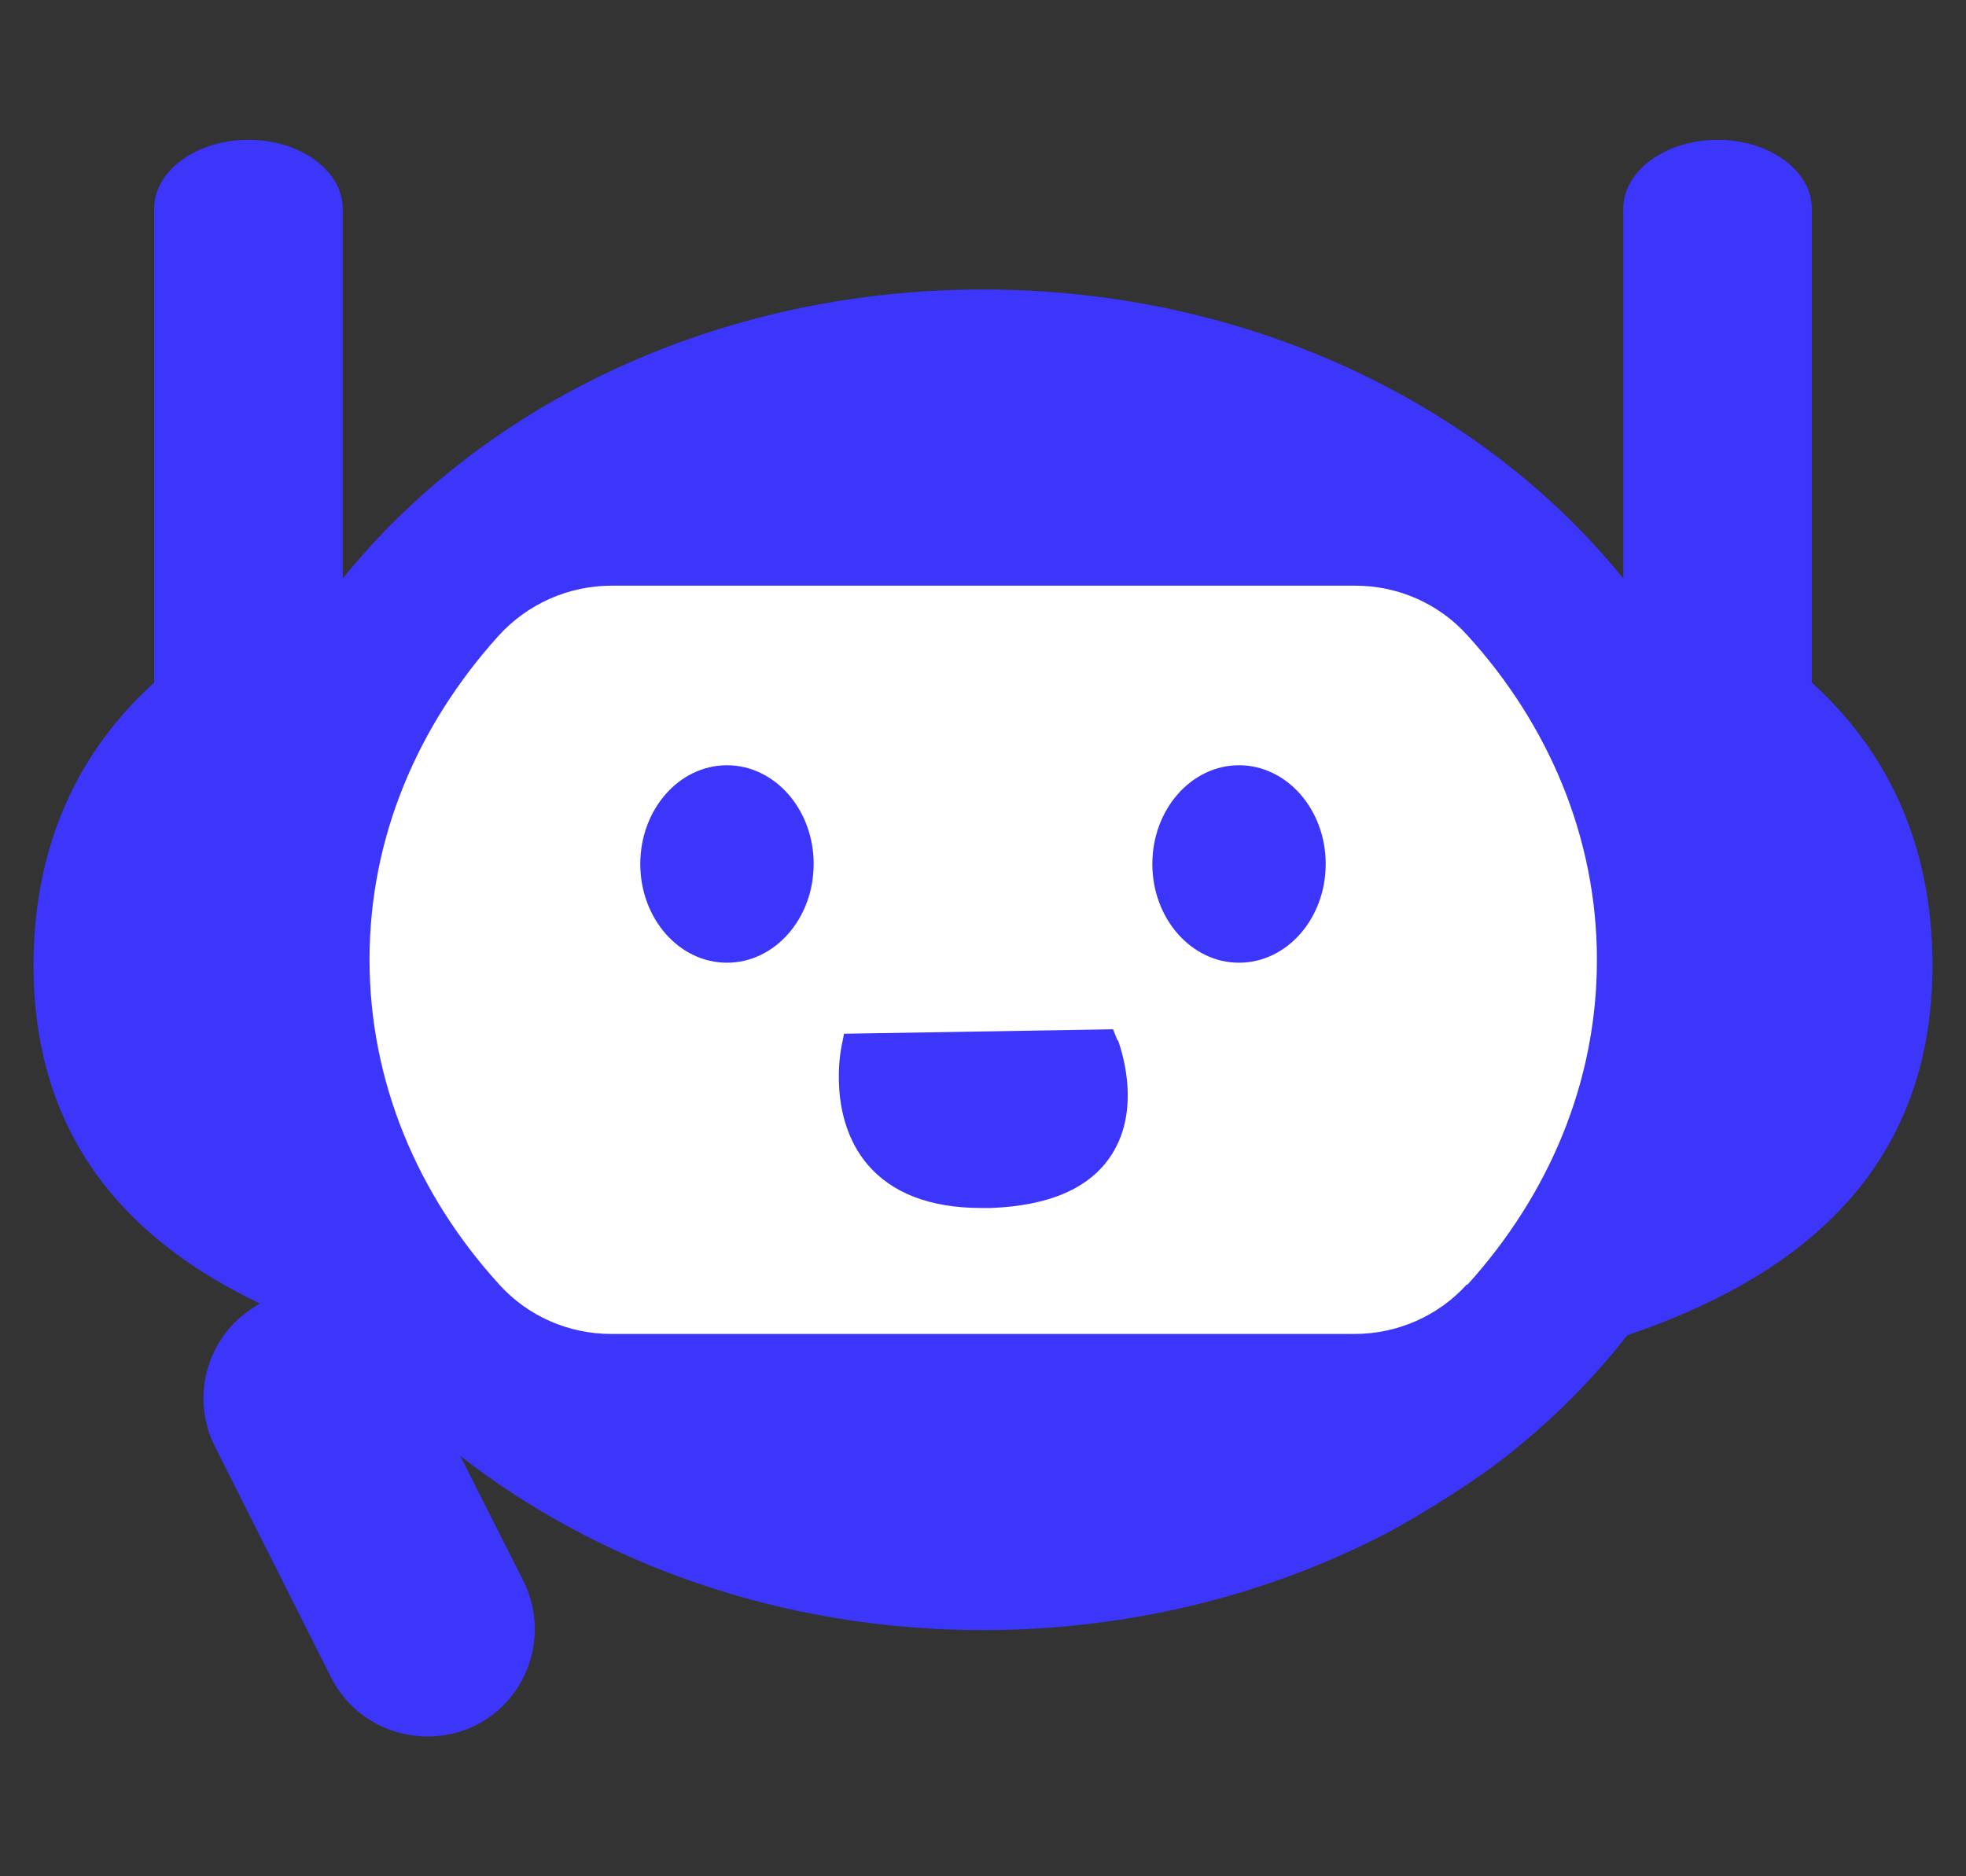
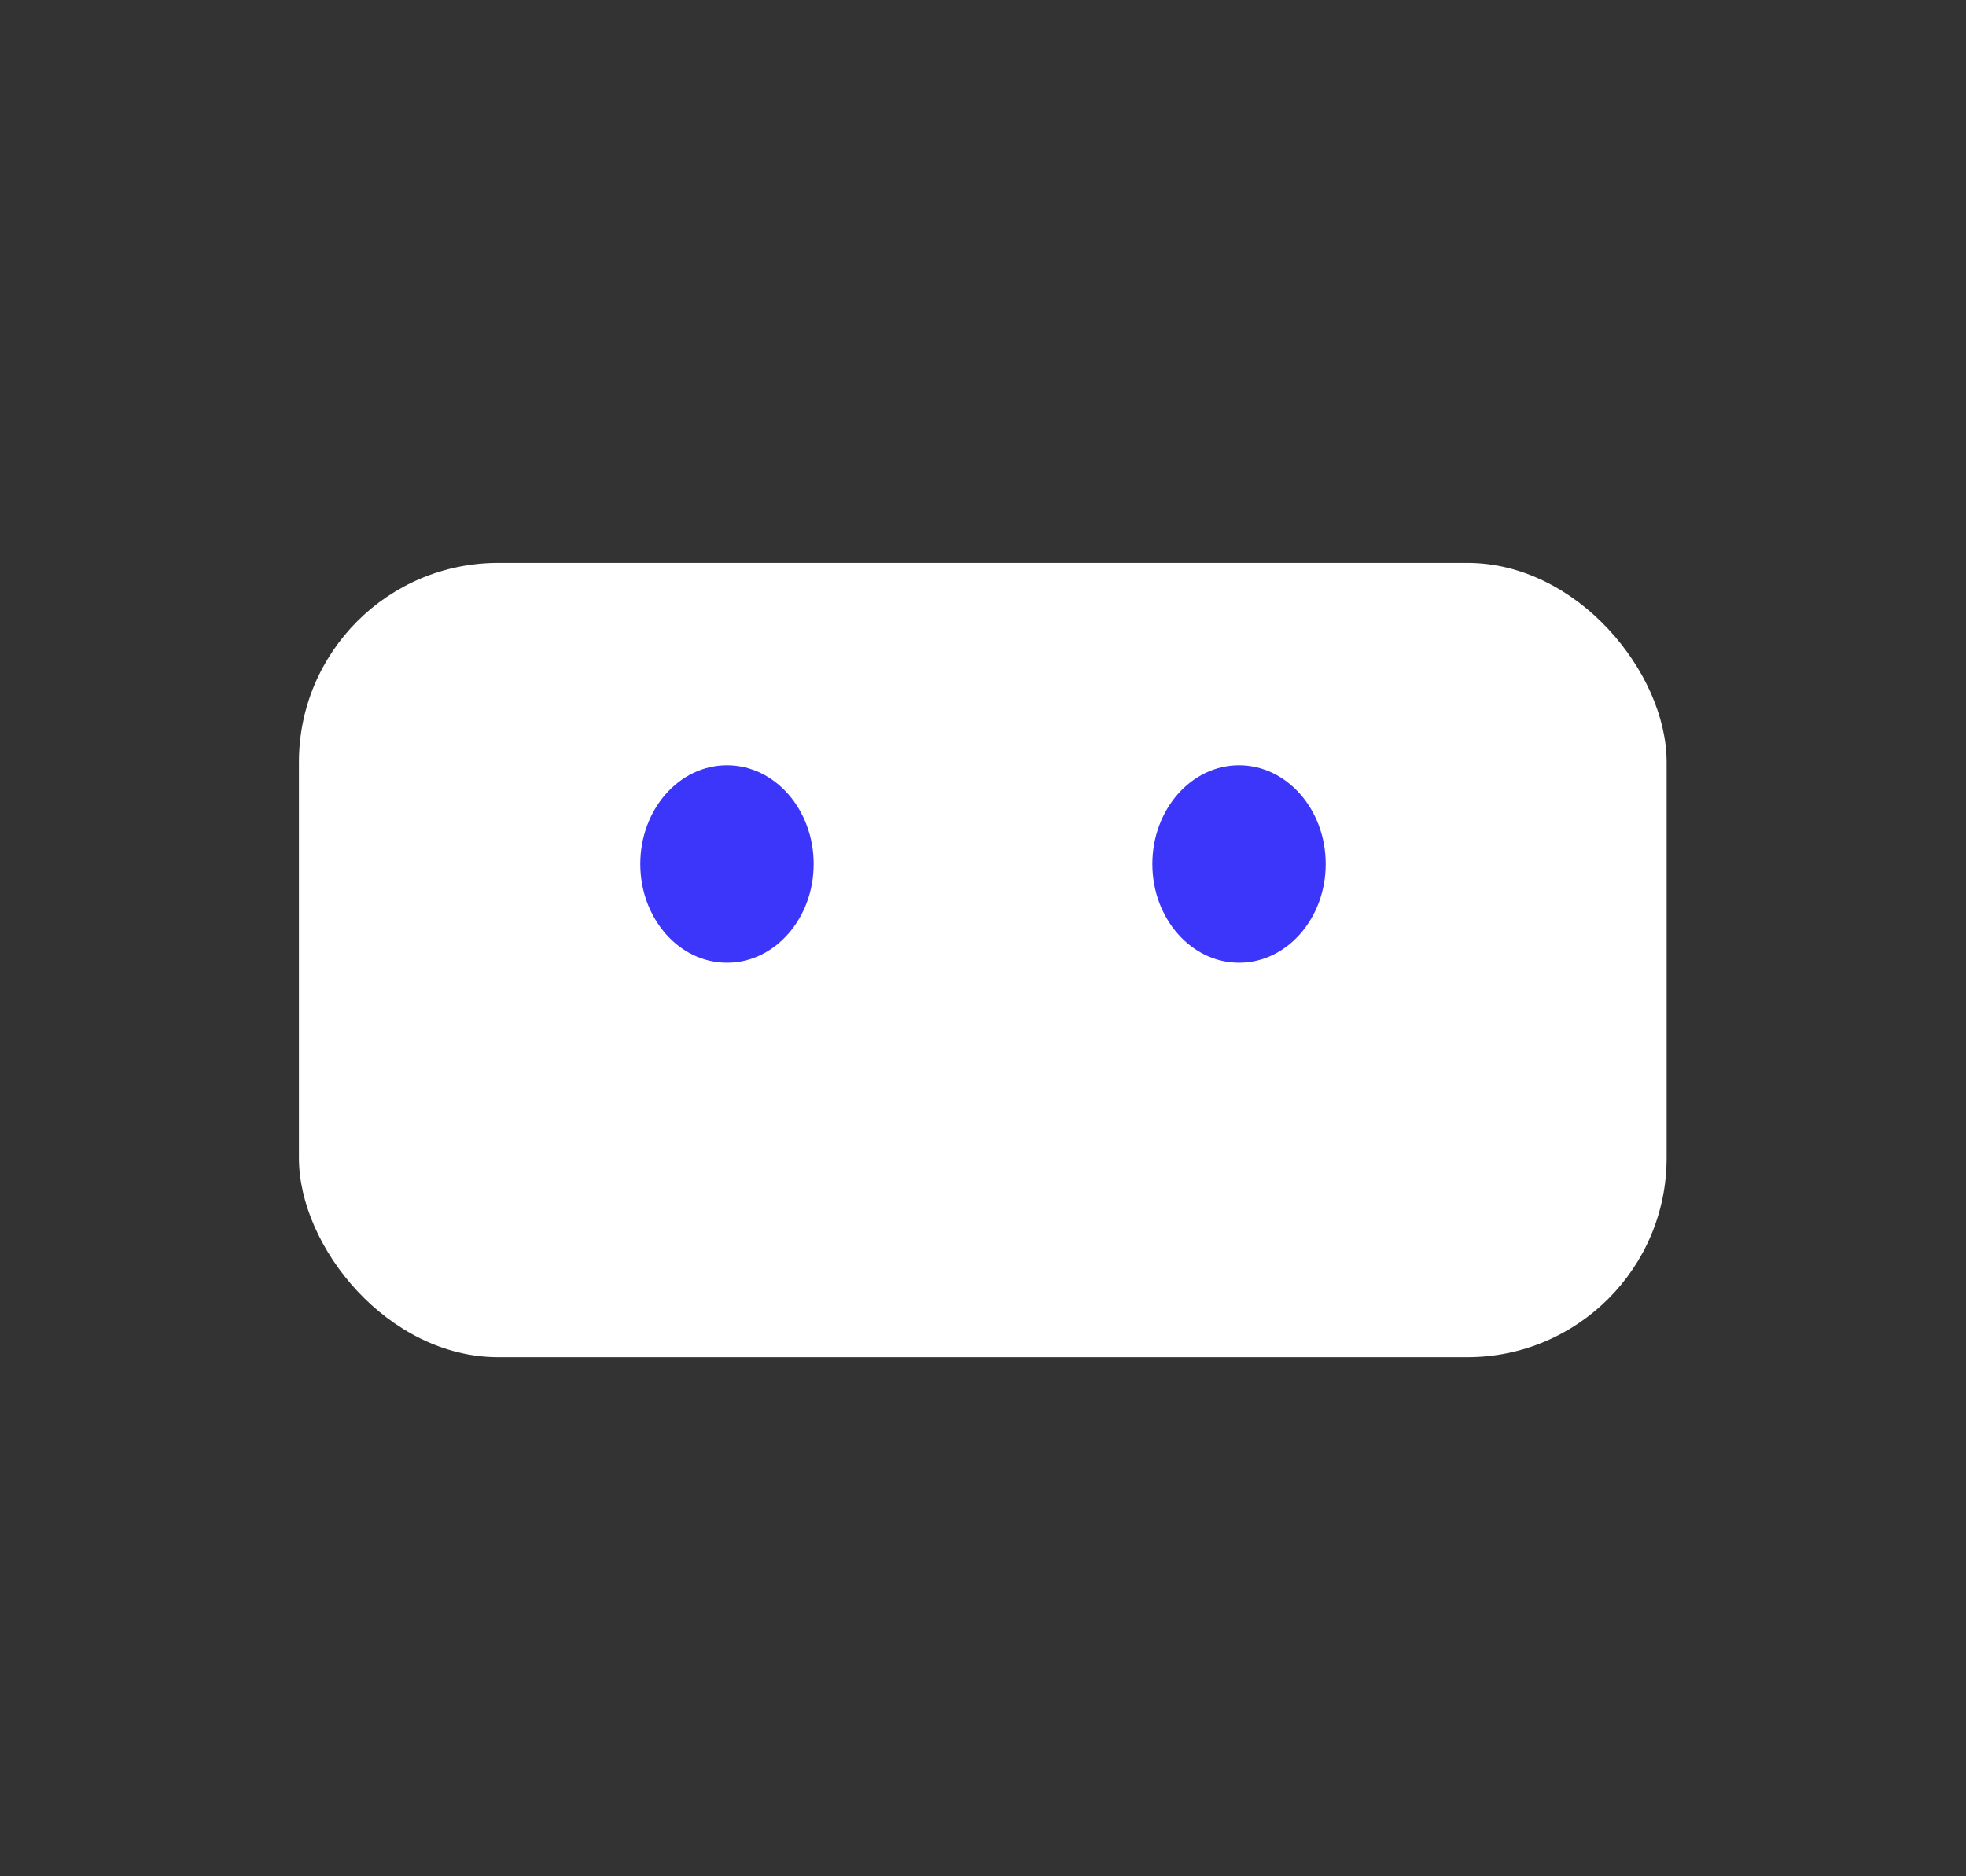
<svg xmlns="http://www.w3.org/2000/svg" id="Layer_1" version="1.1" viewBox="0 0 44 42">
  <rect x="0" y="0" width="44" height="42" fill="#333333" stroke="none" />
  <defs>
    <style>
      .st0 {
        fill: #3c35fa;
      }

      .st1 {
        fill: #fff;
      }
    </style>
  </defs>
  <rect class="st1" x="6.69" y="12.6" width="30.61" height="17.78" rx="4.46" ry="4.46" />
-   <path class="st0" d="M43.25,21.61c0-2.8-1.08-4.86-2.7-6.33V4.67c0-.85-.95-1.54-2.11-1.54s-2.11.69-2.11,1.54v8.28c-3.15-3.9-8.39-6.47-14.33-6.47s-11.18,2.56-14.33,6.47V4.67c0-.85-.95-1.54-2.11-1.54s-2.11.69-2.11,1.54v10.61c-1.62,1.47-2.7,3.53-2.7,6.33,0,4.02,2.3,6.25,5.07,7.57-1.14.62-1.6,2.03-1.01,3.2l2.6,5.17c.3.59.81,1.01,1.4,1.2.59.19,1.25.16,1.84-.13.57-.29,1-.79,1.2-1.4.2-.61.15-1.26-.14-1.84l-1.41-2.79c3.09,2.41,7.19,3.9,11.69,3.9,3.34,0,6.46-.81,9.12-2.21,0,0,1.77-.96,2.92-1.94.9-.74,1.69-1.56,2.39-2.45,3.49-1.19,6.83-3.43,6.83-8.28ZM32.83,28.75c-.64.71-1.56,1.11-2.51,1.11H13.68c-.96,0-1.87-.4-2.51-1.11-1.82-2-2.9-4.53-2.9-7.27s1.08-5.24,2.88-7.24c.65-.72,1.57-1.13,2.54-1.13h16.64c.96,0,1.87.4,2.51,1.11,1.82,2,2.9,4.53,2.9,7.27s-1.08,5.26-2.9,7.27Z" />
  <g>
    <ellipse class="st0" cx="16.27" cy="19.34" rx="1.94" ry="2.21" />
    <path class="st0" d="M27.73,17.13c-1.07,0-1.94.99-1.94,2.21s.87,2.21,1.94,2.21,1.94-.99,1.94-2.21-.87-2.21-1.94-2.21Z" />
  </g>
-   <path class="st0" d="M25.01,23.29l-.1-.25-6.02.1-.06.3c-.01.06-.31,1.56.58,2.62.55.65,1.41.98,2.55.98.07,0,.14,0,.22,0,1.3-.05,2.21-.44,2.69-1.18.72-1.1.17-2.51.15-2.58Z" />
</svg>